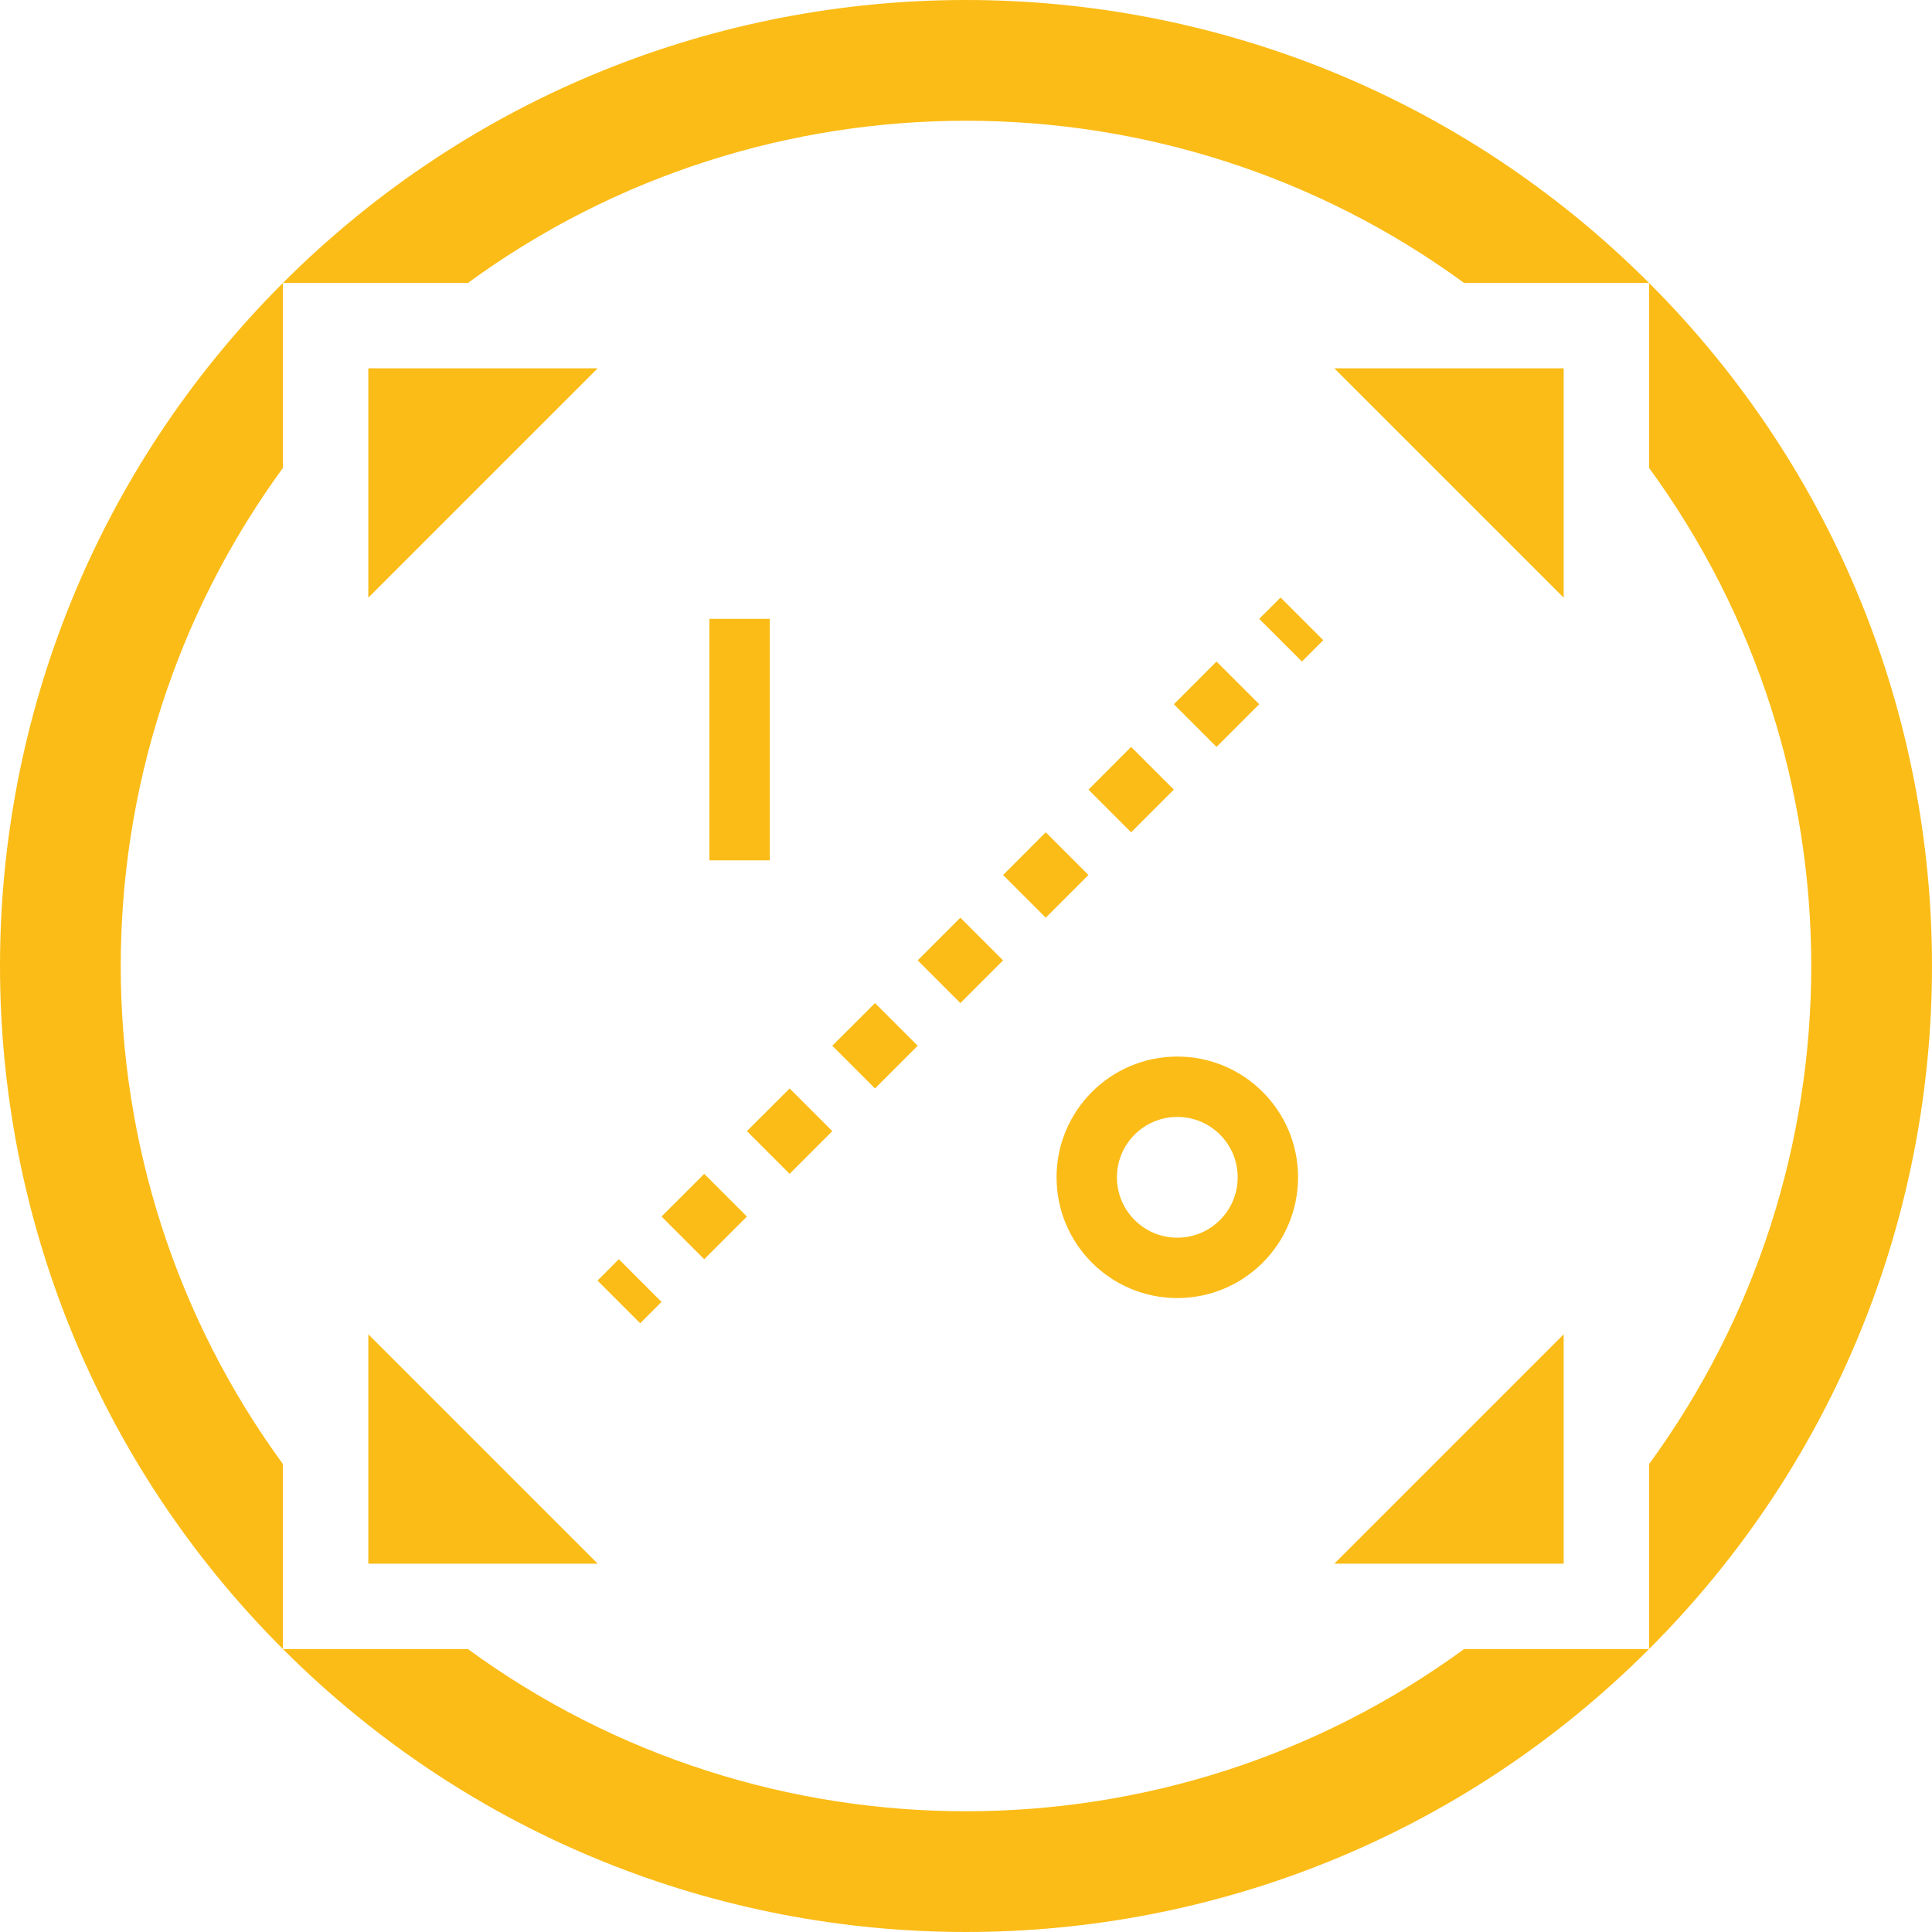
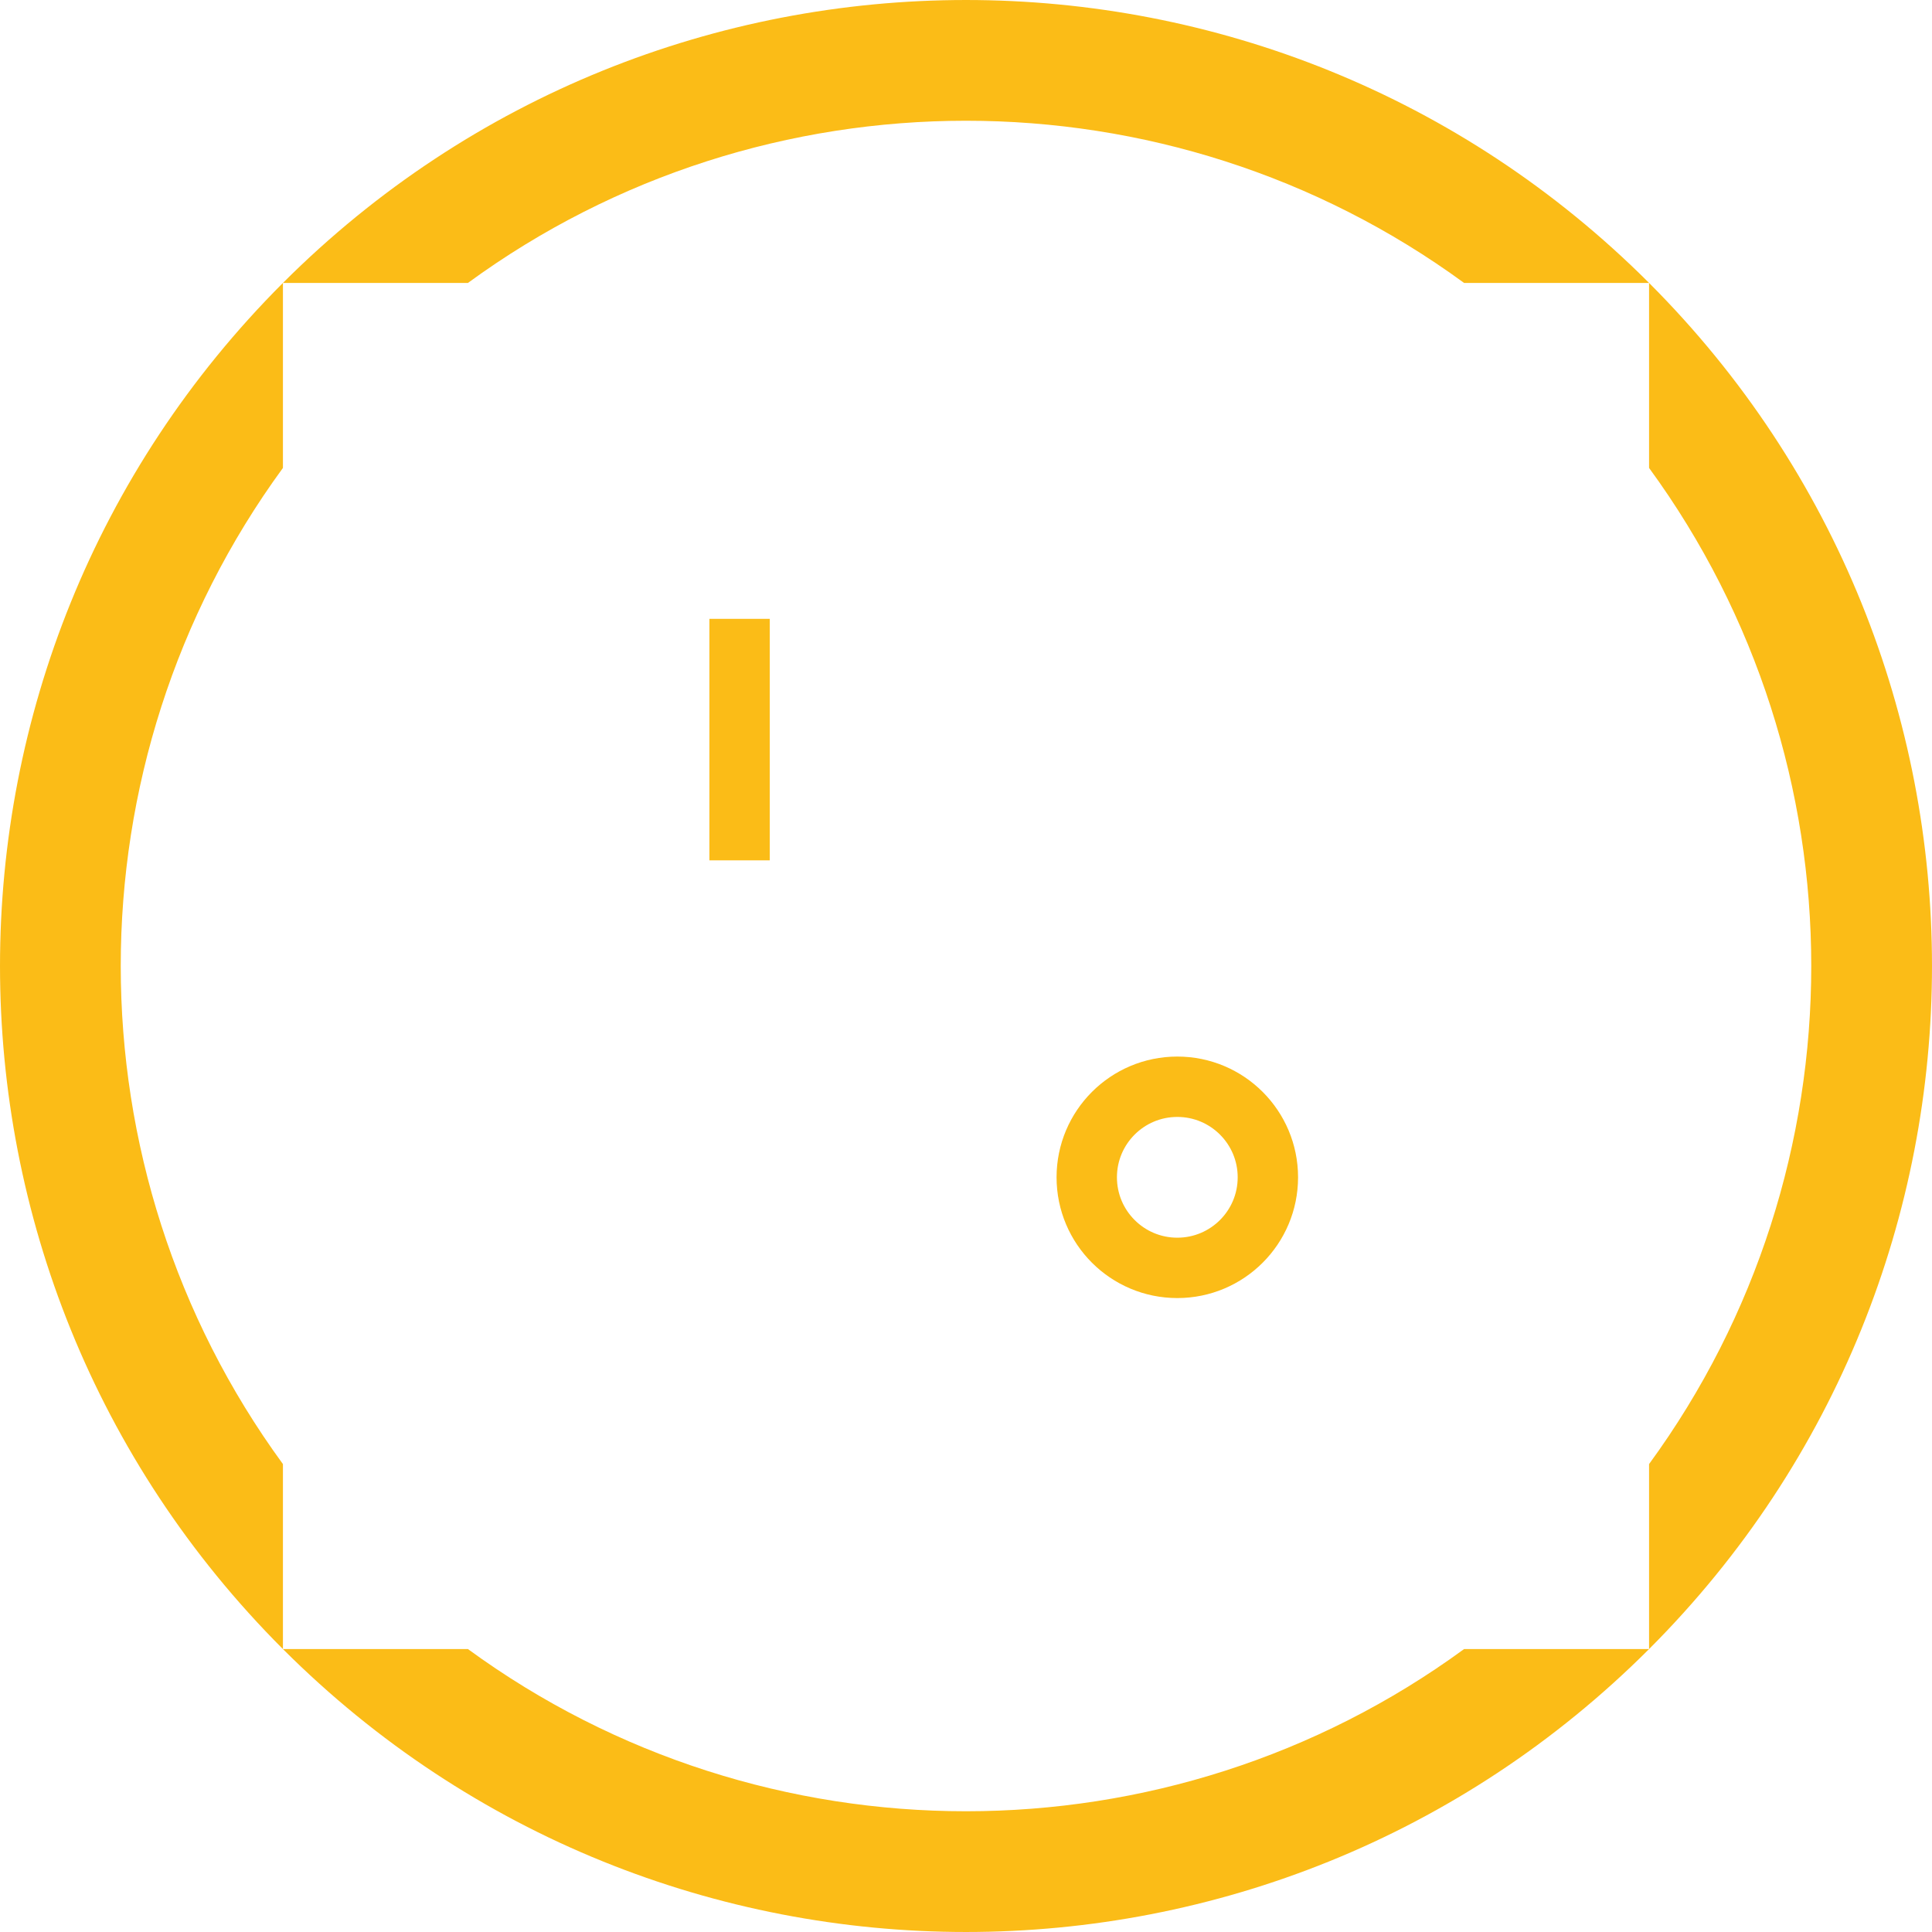
<svg xmlns="http://www.w3.org/2000/svg" width="128" height="128" viewBox="0 0 128 128" fill="none">
  <g clip-path="url(#clip0_13_11)">
    <path fill-rule="evenodd" clip-rule="evenodd" d="M18.745 96.999L18.745 109.255C-6.248 84.261 -6.248 43.739 18.745 18.745L18.745 31.002C4.418 50.599 4.418 77.401 18.745 96.999ZM31.002 109.255L18.745 109.255C43.739 134.248 84.261 134.248 109.255 109.255C134.248 84.261 134.248 43.739 109.255 18.745C84.261 -6.248 43.739 -6.248 18.745 18.745L31.002 18.745C50.599 4.418 77.401 4.418 96.999 18.745H109.255L109.255 31.002C123.582 50.599 123.582 77.401 109.255 96.999L109.255 109.255L96.999 109.255C77.401 123.582 50.599 123.582 31.002 109.255Z" fill="#FBBC17" />
-     <path fill-rule="evenodd" clip-rule="evenodd" d="M24.402 88.402L24.402 103.598H39.598L24.402 88.402ZM88.402 103.598H103.598V88.402L88.402 103.598ZM103.598 39.598V24.402L88.402 24.402L103.598 39.598ZM39.598 24.402H24.402L24.402 39.598L39.598 24.402Z" fill="#FBBC17" />
-     <path d="M42.414 87.669L43.828 86.255L41 83.426L39.586 84.841L42.414 87.669ZM46.657 83.426L49.485 80.598L46.657 77.77L43.828 80.598L46.657 83.426ZM52.314 77.77L55.142 74.941L52.314 72.113L49.485 74.941L52.314 77.77ZM57.971 72.113L60.799 69.284L57.971 66.456L55.142 69.284L57.971 72.113ZM63.627 66.456L66.456 63.627L63.627 60.799L60.799 63.627L63.627 66.456ZM69.284 60.799L72.113 57.971L69.284 55.142L66.456 57.971L69.284 60.799ZM74.941 55.142L77.77 52.314L74.941 49.485L72.113 52.314L74.941 55.142ZM80.598 49.485L83.426 46.657L80.598 43.828L77.77 46.657L80.598 49.485ZM86.255 43.828L87.669 42.414L84.841 39.586L83.426 41L86.255 43.828Z" fill="#FBBC17" />
    <path d="M49 57V41" stroke="#FBBC17" stroke-width="4" />
    <circle cx="78" cy="78" r="6" stroke="#FBBC17" stroke-width="4" />
  </g>
  <defs>
    <clipPath id="clip0_13_11">
      <rect width="128" height="128" fill="white" />
    </clipPath>
  </defs>
</svg>